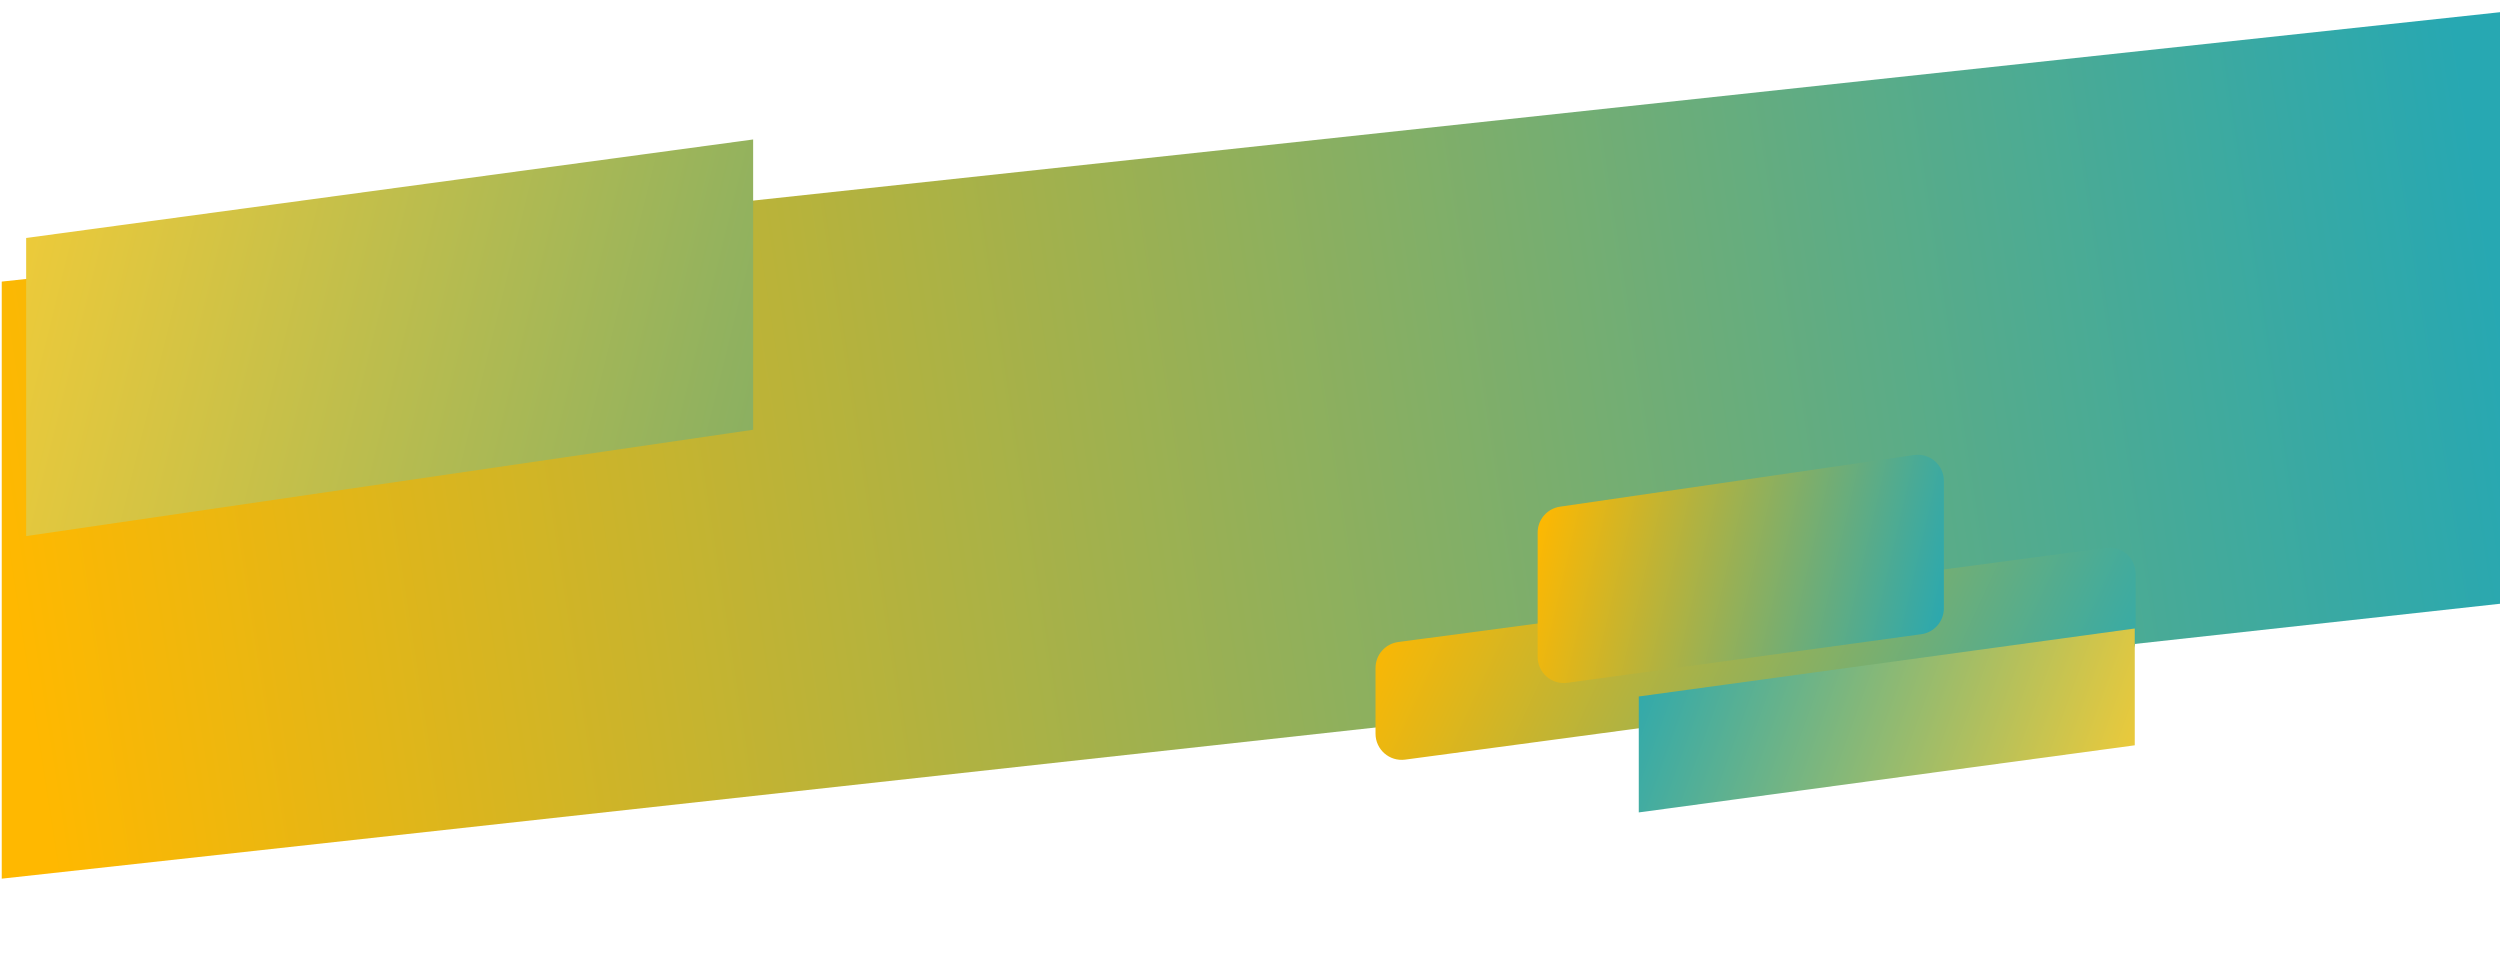
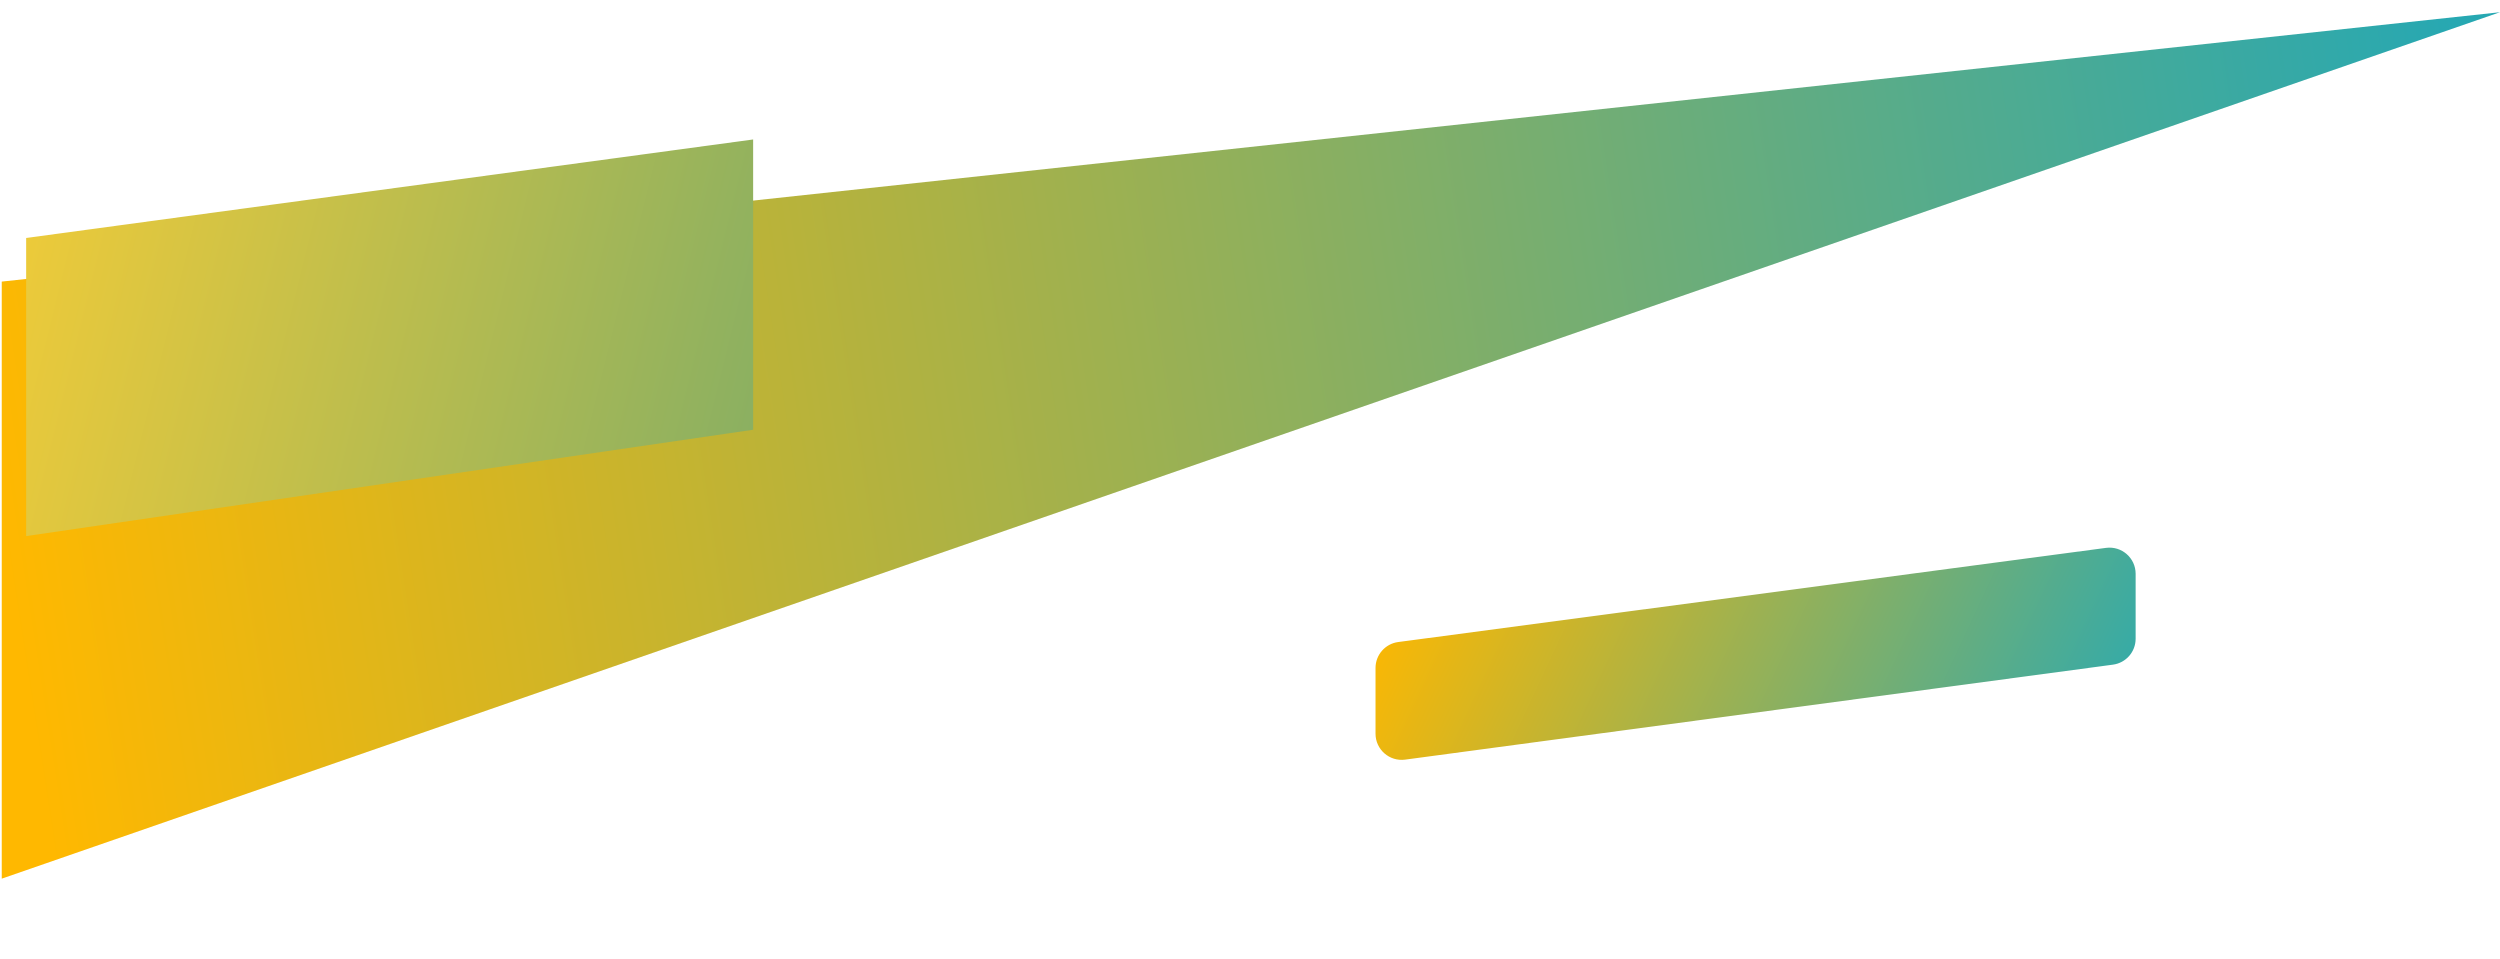
<svg xmlns="http://www.w3.org/2000/svg" width="1434" height="550" viewBox="0 0 1434 550" fill="none">
  <g clip-path="url(#clip0_98_16563)">
-     <path d="M1 161.522L1434 7V346.315L1 504V161.522Z" fill="url(#paint0_linear_98_16563)" />
+     <path d="M1 161.522L1434 7L1 504V161.522Z" fill="url(#paint0_linear_98_16563)" />
    <path d="M789 383.137C789 375.617 794.568 369.259 802.022 368.268L1208.02 314.259C1217.01 313.063 1225 320.058 1225 329.128V366.378C1225 373.892 1219.44 380.246 1211.99 381.245L805.995 435.72C796.999 436.927 789 429.93 789 420.853V383.137Z" fill="url(#paint1_linear_98_16563)" />
    <g filter="url(#filter0_d_98_16563)">
      <path d="M0 120.5L417 64V230.5L0 291.5V120.5Z" fill="url(#paint2_linear_98_16563)" />
    </g>
-     <path d="M882 305.47C882 298.022 887.464 291.703 894.834 290.627L1097.83 261.005C1106.88 259.684 1115 266.701 1115 275.848V348.919C1115 356.415 1109.47 362.76 1102.04 363.78L899.041 391.66C890.03 392.897 882 385.895 882 376.799V305.47Z" fill="url(#paint3_linear_98_16563)" />
-     <path d="M940 399.5L1224.5 360.5V427.5L940 466V399.5Z" fill="url(#paint4_linear_98_16563)" />
  </g>
  <defs>
    <filter id="filter0_d_98_16563" x="-47" y="18" width="541" height="351.5" filterUnits="userSpaceOnUse" color-interpolation-filters="sRGB">
      <feFlood flood-opacity="0" result="BackgroundImageFix" />
      <feColorMatrix in="SourceAlpha" type="matrix" values="0 0 0 0 0 0 0 0 0 0 0 0 0 0 0 0 0 0 127 0" result="hardAlpha" />
      <feOffset dx="15" dy="16" />
      <feGaussianBlur stdDeviation="31" />
      <feComposite in2="hardAlpha" operator="out" />
      <feColorMatrix type="matrix" values="0 0 0 0 0.675 0 0 0 0 0.595 0 0 0 0 0.236 0 0 0 0.5 0" />
      <feBlend mode="normal" in2="BackgroundImageFix" result="effect1_dropShadow_98_16563" />
      <feBlend mode="normal" in="SourceGraphic" in2="effect1_dropShadow_98_16563" result="shape" />
    </filter>
    <linearGradient id="paint0_linear_98_16563" x1="1" y1="310.17" x2="1420.4" y2="90.064" gradientUnits="userSpaceOnUse">
      <stop stop-color="#FFB800" />
      <stop offset="1" stop-color="#27A8B2" />
    </linearGradient>
    <linearGradient id="paint1_linear_98_16563" x1="1225" y1="402" x2="845.02" y2="224.816" gradientUnits="userSpaceOnUse">
      <stop stop-color="#31AAAB" />
      <stop offset="1" stop-color="#FFB800" />
    </linearGradient>
    <linearGradient id="paint2_linear_98_16563" x1="417" y1="226.5" x2="7.462e-06" y2="123.5" gradientUnits="userSpaceOnUse">
      <stop stop-color="#8BB061" />
      <stop offset="1" stop-color="#ECCA3A" />
    </linearGradient>
    <linearGradient id="paint3_linear_98_16563" x1="1115" y1="355.286" x2="880.382" y2="300.92" gradientUnits="userSpaceOnUse">
      <stop stop-color="#2BA8AF" />
      <stop offset="1" stop-color="#FFB800" />
    </linearGradient>
    <linearGradient id="paint4_linear_98_16563" x1="1224.5" y1="435.857" x2="957.854" y2="338.96" gradientUnits="userSpaceOnUse">
      <stop stop-color="#ECCA3A" />
      <stop offset="1" stop-color="#30A9AC" />
    </linearGradient>
    <clipPath id="clip0_98_16563">
      <rect width="1434" height="550" fill="white" />
    </clipPath>
  </defs>
</svg>